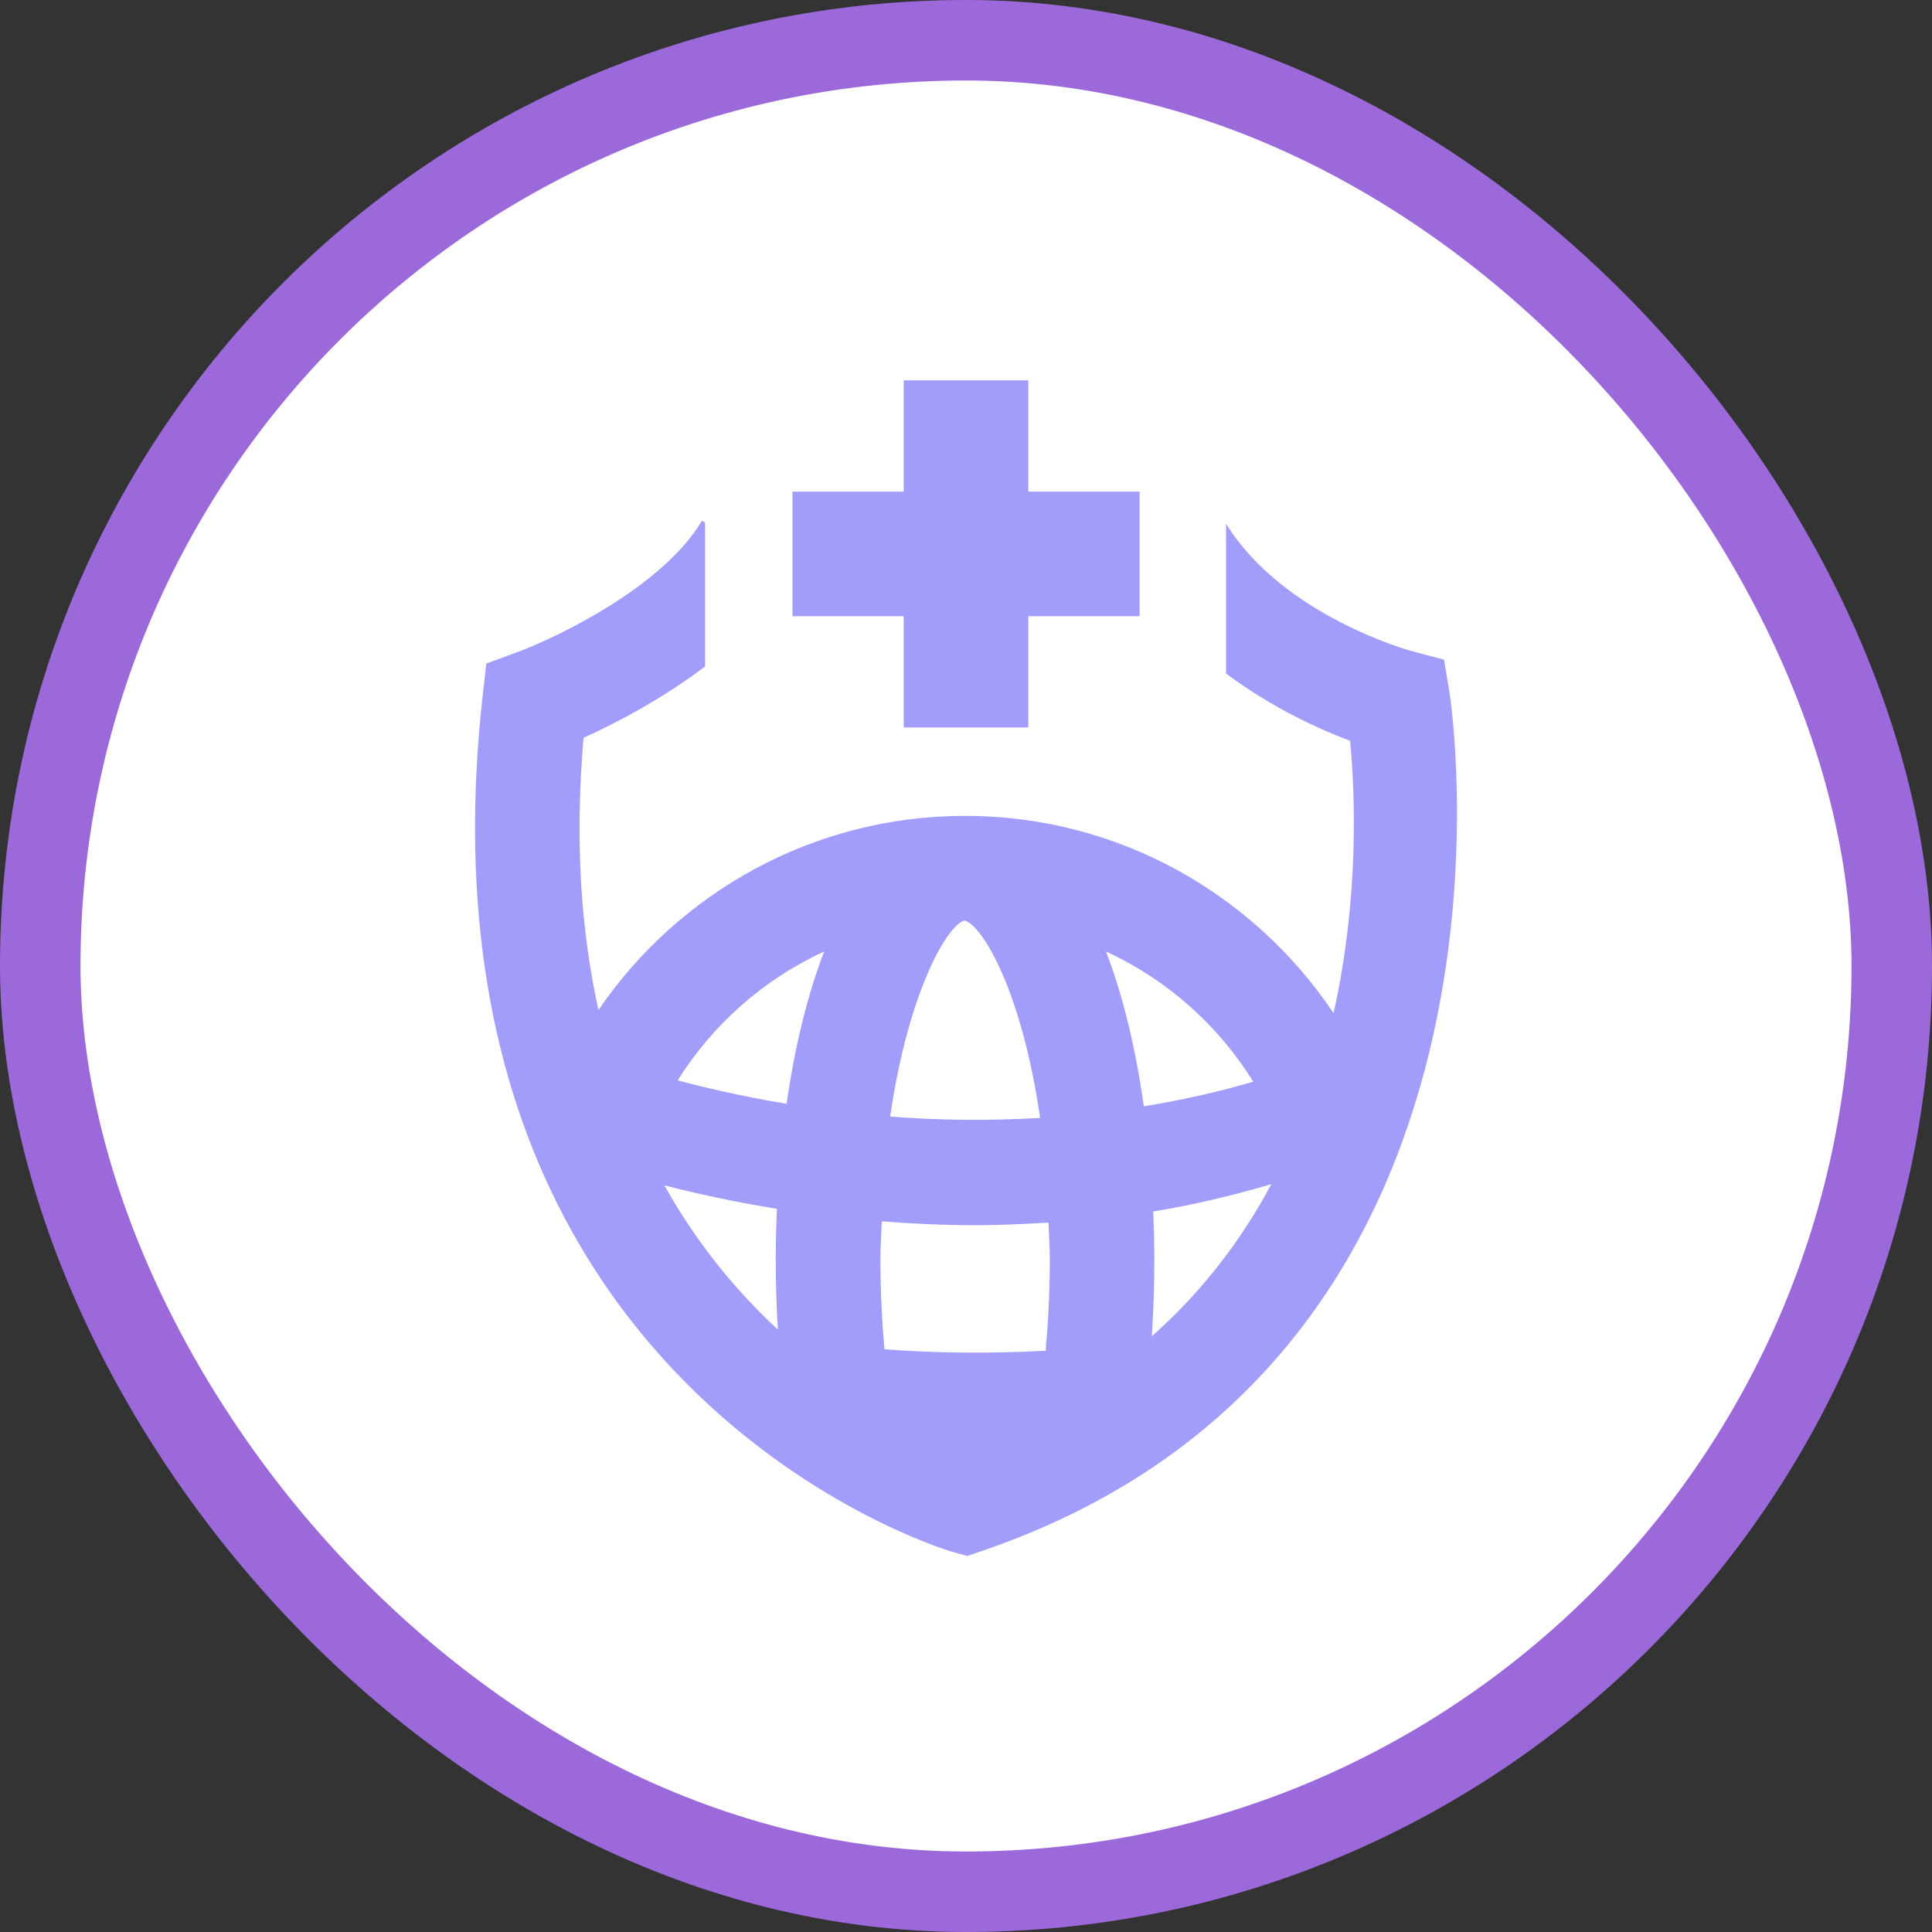
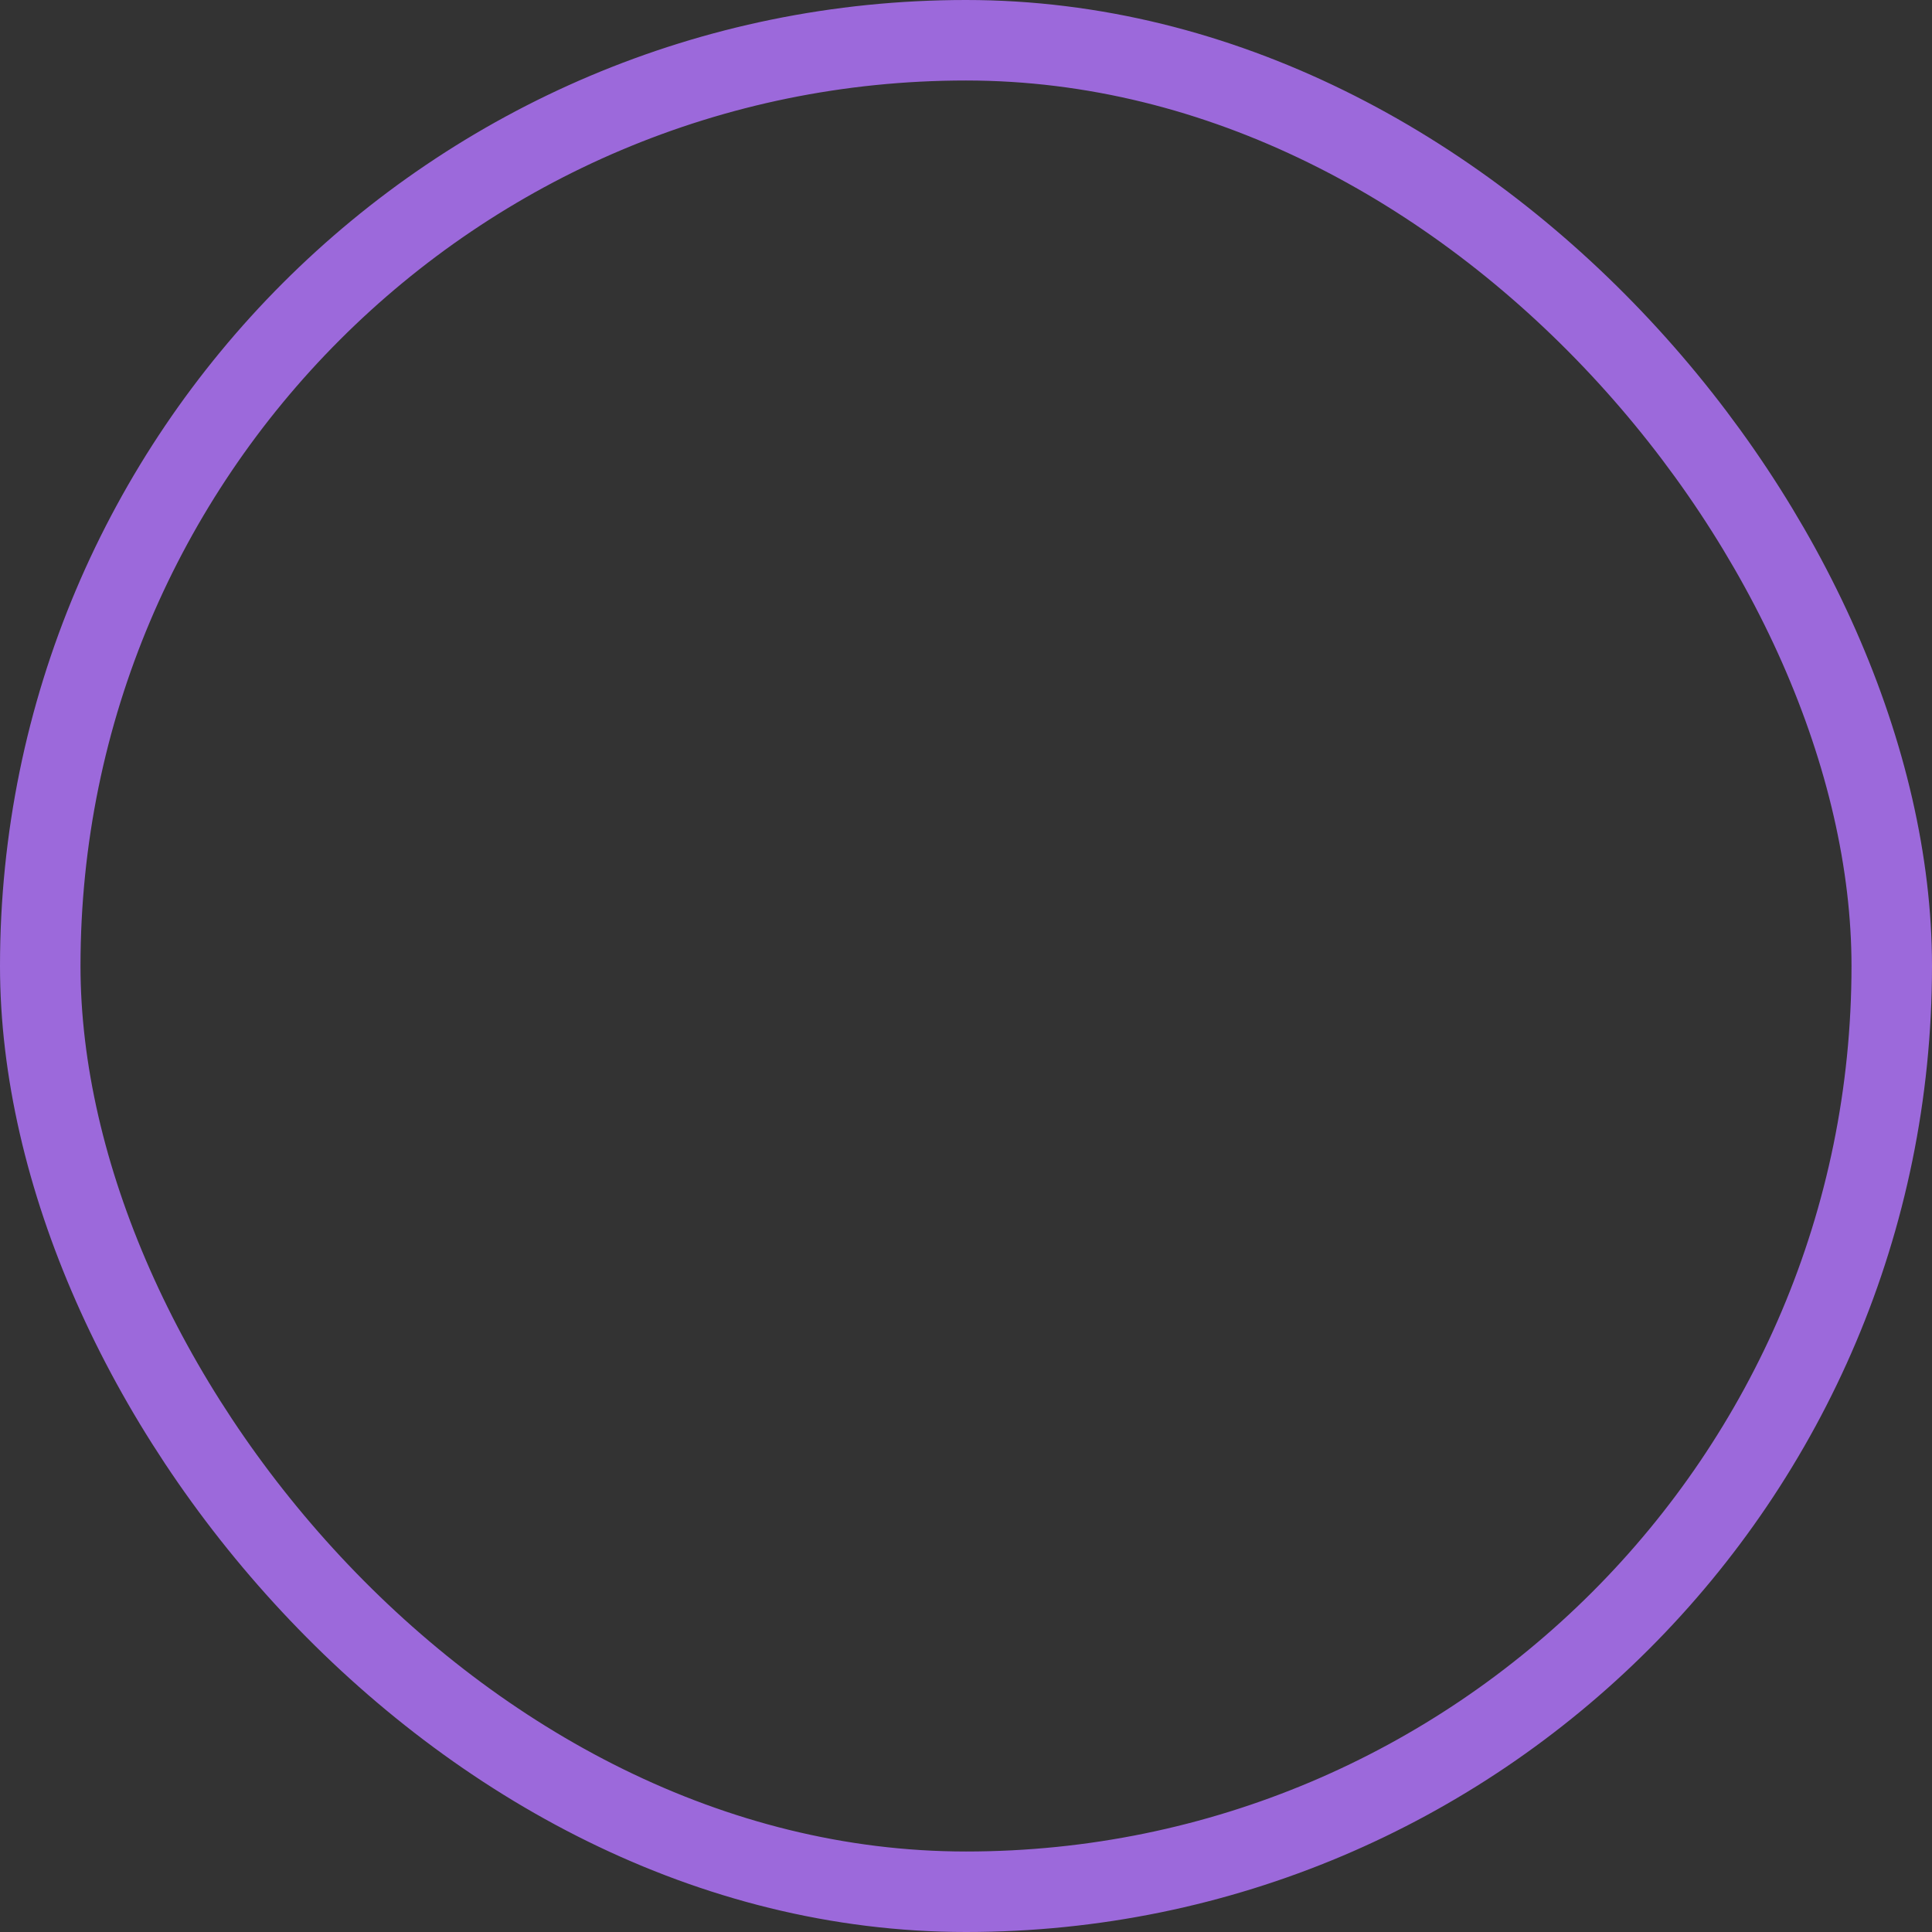
<svg xmlns="http://www.w3.org/2000/svg" width="48" height="48" viewBox="0 0 48 48" fill="none">
  <rect x="0" y="0" width="48" height="48" fill="#333333" stroke="none" />
-   <rect x="1" y="1" width="46" height="46" rx="23" fill="white" />
  <rect x="1" y="1" width="46" height="46" rx="23" stroke="#9C69DB" stroke-width="2" />
-   <path d="M17.518 12.984V16.557C16.415 17.393 15.244 17.996 14.498 18.33C14.275 20.934 14.442 23.172 14.869 25.093C16.855 22.183 20.198 20.27 23.979 20.27C27.792 20.271 31.153 22.22 33.132 25.171C33.778 22.279 33.663 19.663 33.543 18.405C32.772 18.117 31.596 17.581 30.461 16.734V13.011C31.874 15.299 35.03 16.165 35.062 16.173L35.876 16.389L36.015 17.221C36.042 17.386 38.518 33.699 24.417 38.526L24.032 38.657L23.641 38.549C23.503 38.509 10.062 34.496 11.992 17.285L12.082 16.486L12.837 16.208C13.784 15.862 16.456 14.597 17.439 12.938L17.518 12.984ZM21.909 30.344C21.897 30.66 21.874 30.956 21.874 31.294C21.874 32.1 21.915 32.832 21.974 33.523C23.209 33.615 24.563 33.635 25.979 33.559C26.04 32.858 26.082 32.117 26.082 31.296C26.082 30.97 26.061 30.681 26.05 30.374C25.445 30.411 24.845 30.44 24.268 30.44C23.446 30.44 22.659 30.403 21.909 30.344ZM31.585 29.422C30.595 29.709 29.613 29.945 28.652 30.098C28.668 30.498 28.679 30.896 28.679 31.296C28.679 31.928 28.658 32.566 28.616 33.199C29.899 32.065 30.863 30.77 31.585 29.422ZM16.507 29.45C17.338 30.938 18.331 32.113 19.326 33.033C19.291 32.454 19.273 31.871 19.273 31.294C19.273 30.875 19.284 30.454 19.303 30.033C18.21 29.856 17.262 29.645 16.507 29.45ZM23.959 22.87C23.54 22.987 22.571 24.615 22.116 27.741C23.268 27.831 24.526 27.851 25.841 27.774C25.388 24.627 24.408 22.988 23.966 22.87H23.959ZM27.478 23.64C27.91 24.761 28.221 26.083 28.418 27.486C29.314 27.339 30.22 27.144 31.137 26.874C30.265 25.468 28.993 24.336 27.478 23.64ZM20.476 23.64C18.972 24.331 17.709 25.45 16.837 26.842C17.527 27.027 18.446 27.24 19.543 27.424C19.74 26.043 20.05 24.745 20.476 23.64ZM25.548 12.215H28.313V15.309H25.548V18.073H22.452V15.309H19.689V12.215H22.452V9.449H25.548V12.215Z" fill="#A29DFB" />
</svg>